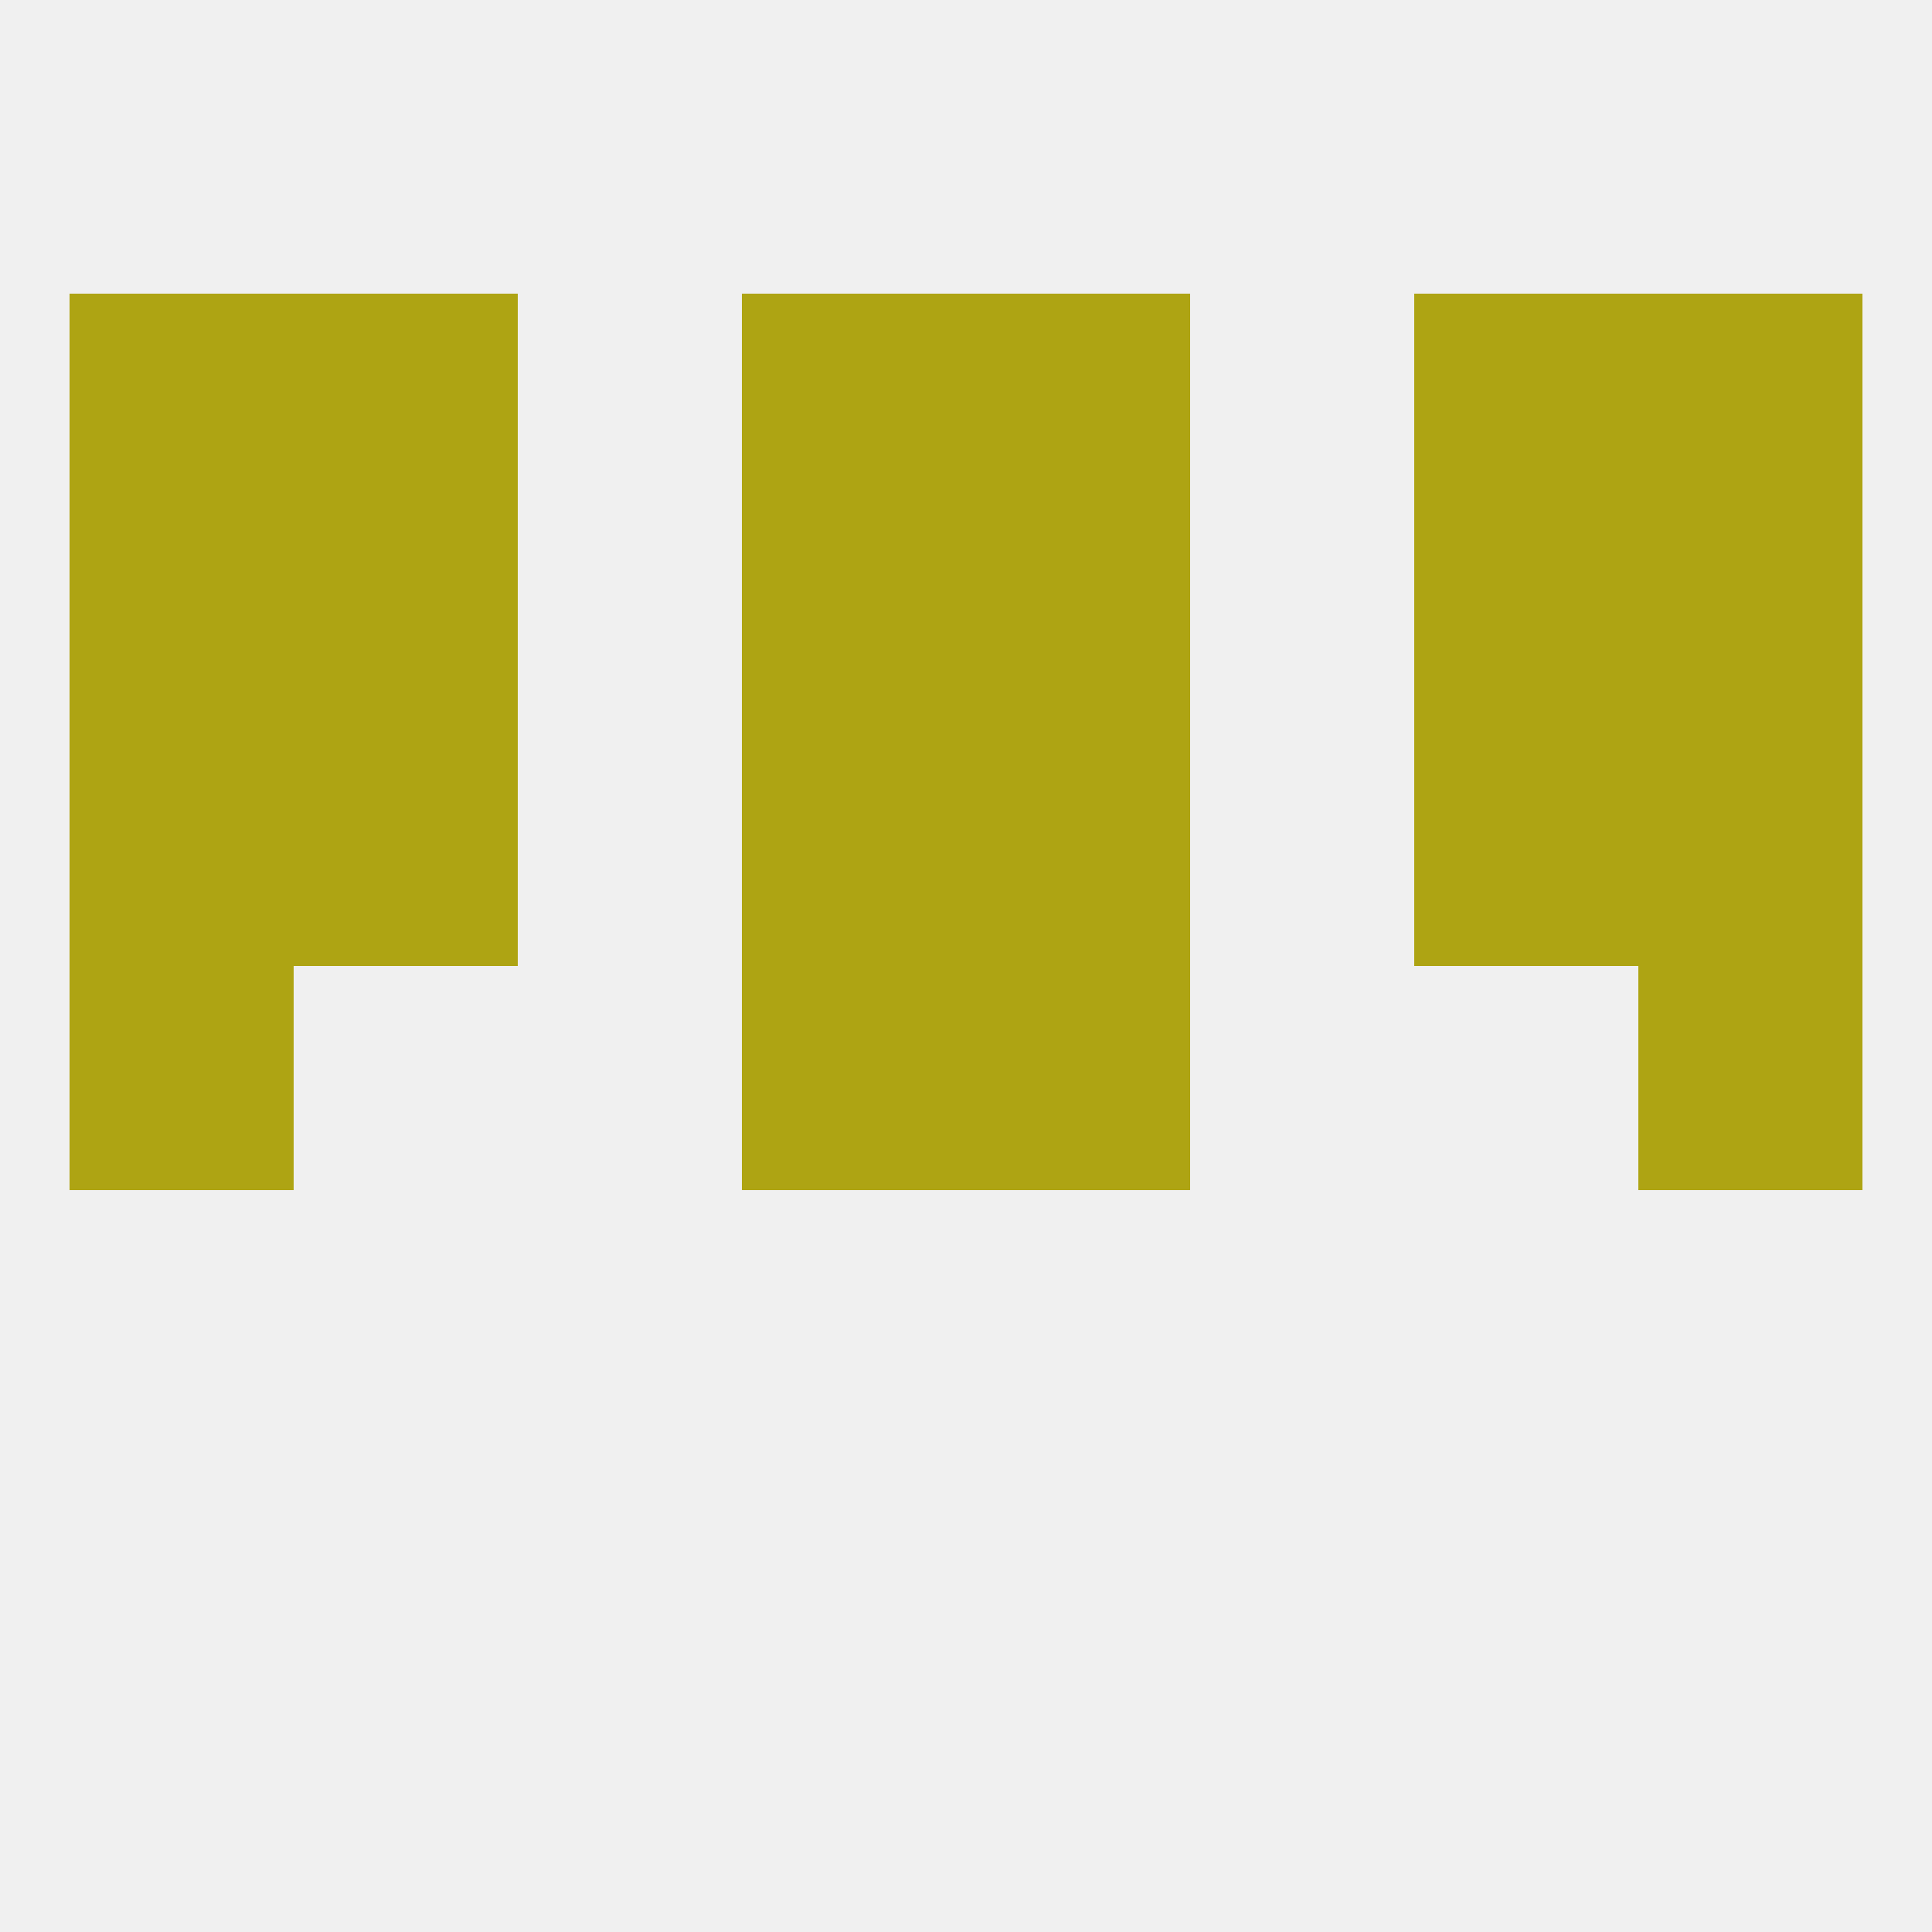
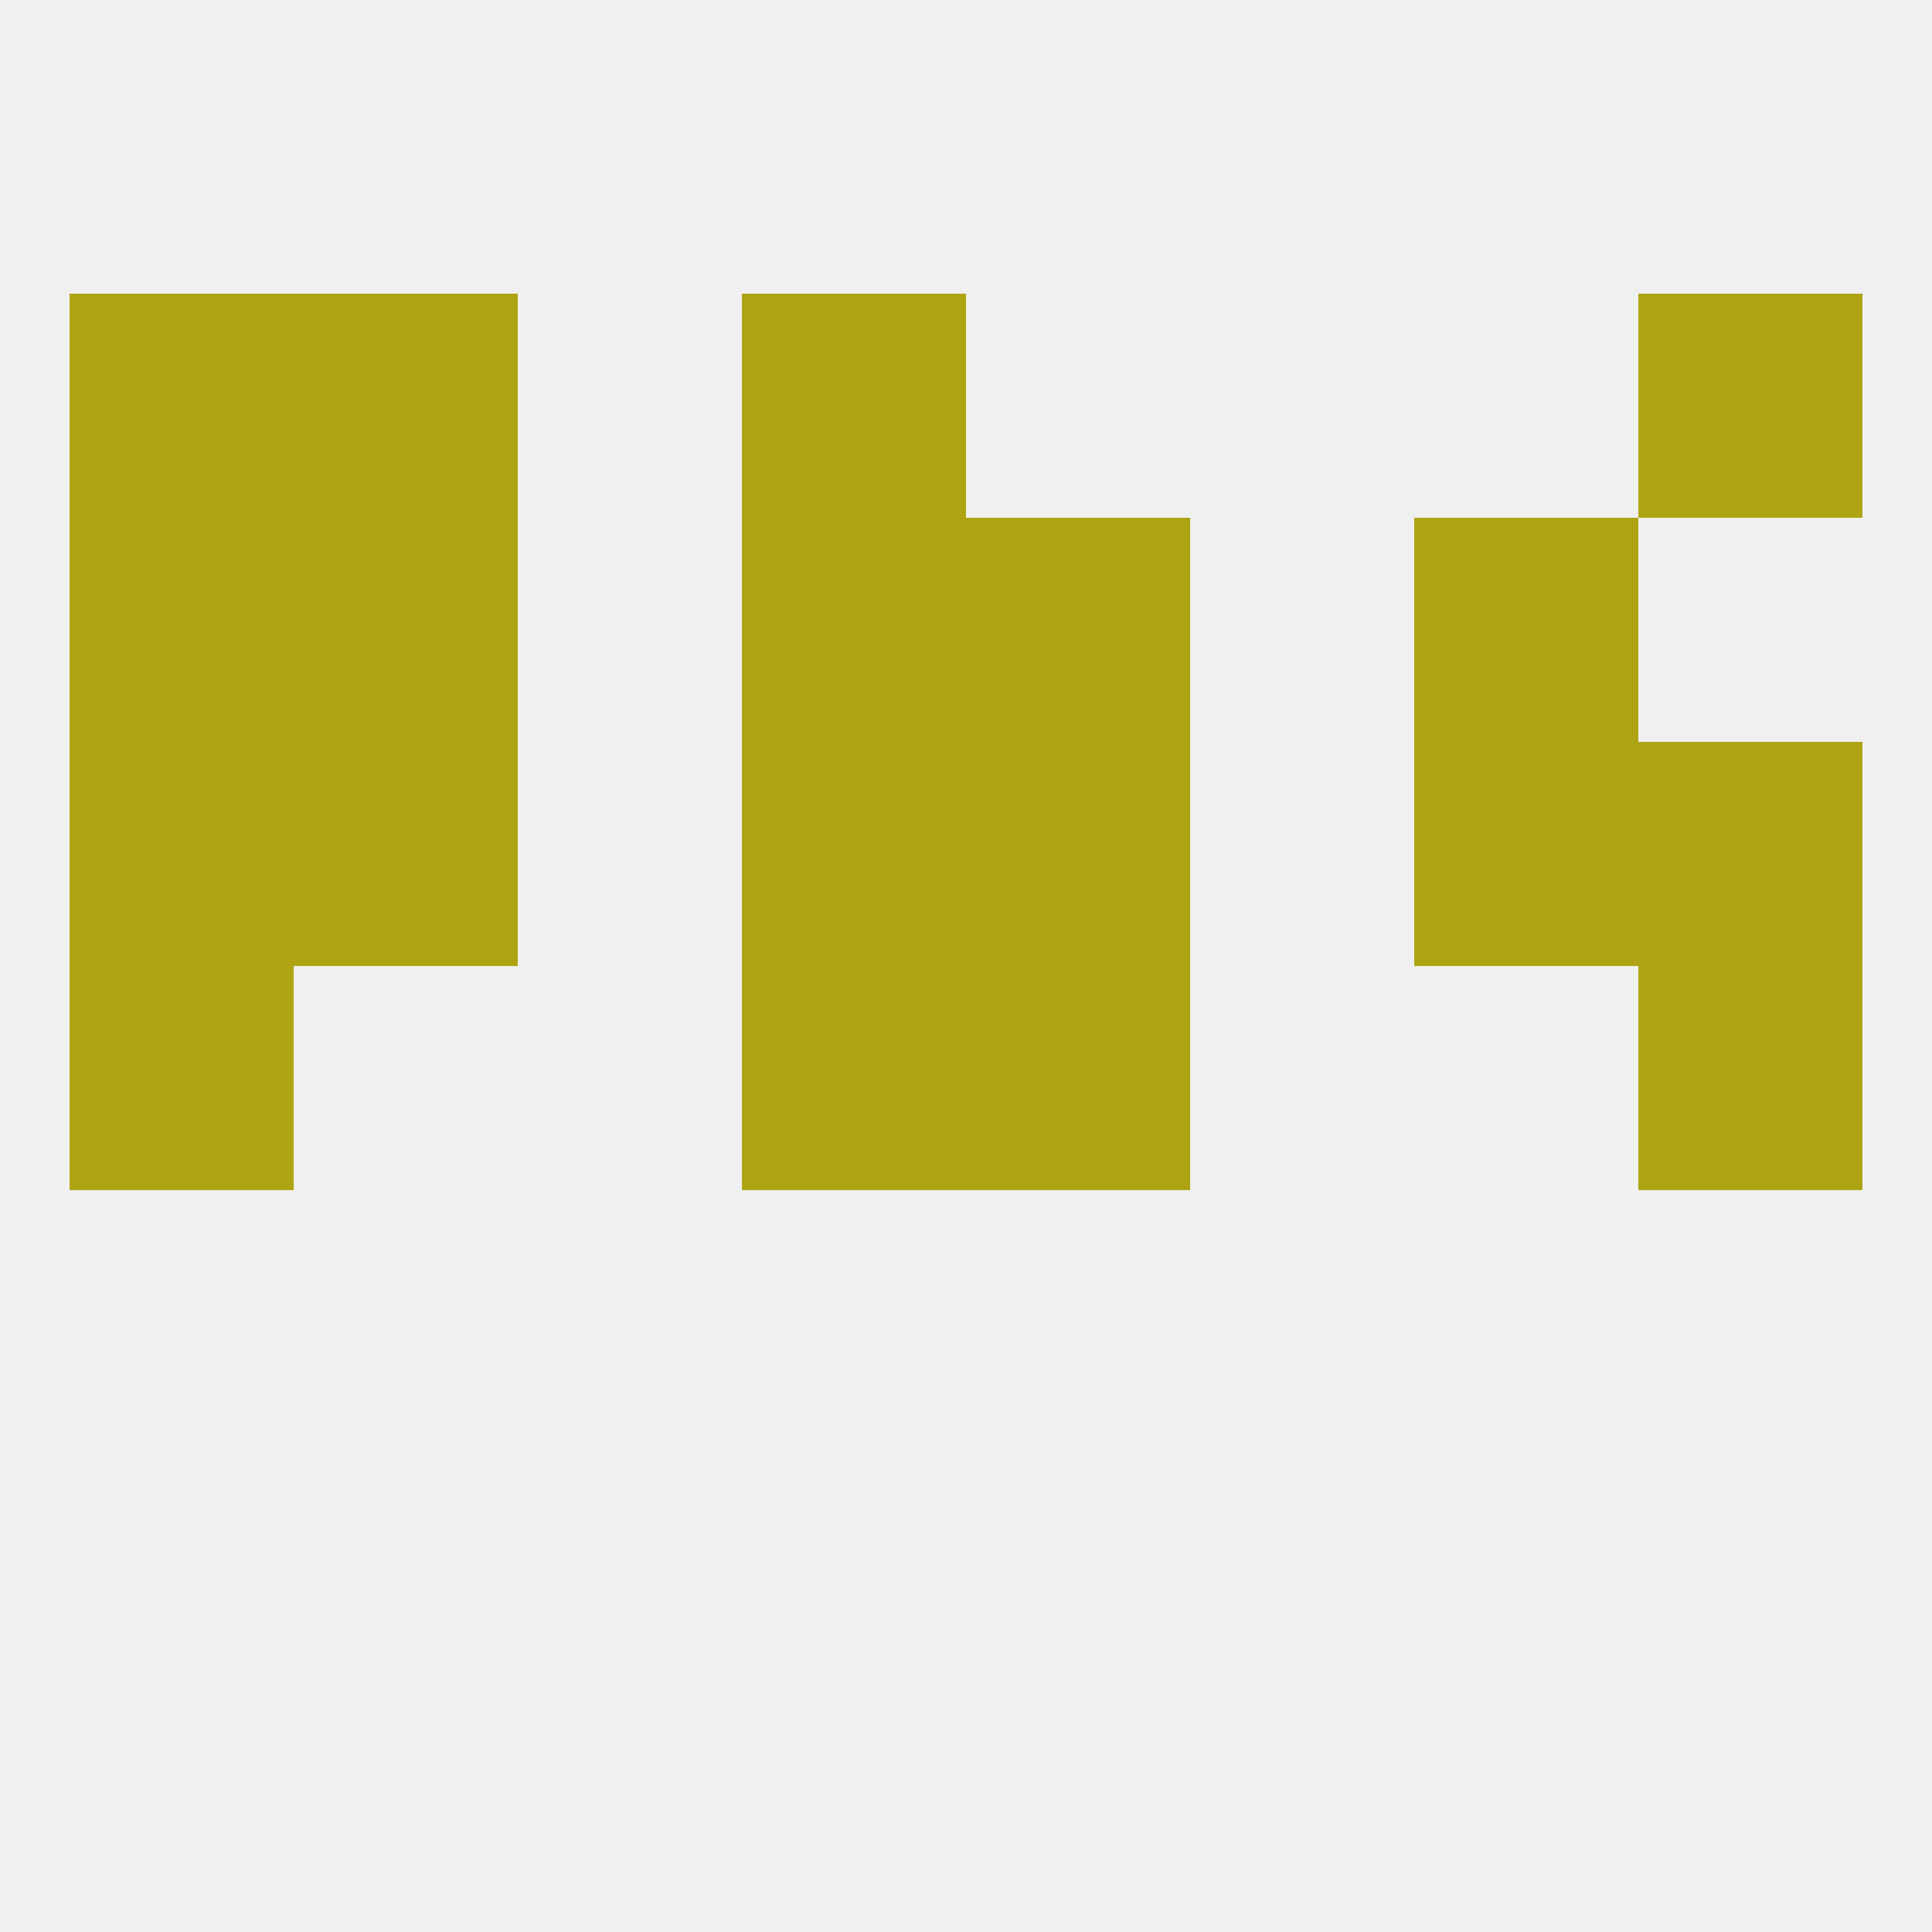
<svg xmlns="http://www.w3.org/2000/svg" version="1.1" baseprofile="full" width="250" height="250" viewBox="0 0 250 250">
  <rect width="100%" height="100%" fill="rgba(240,240,240,255)" />
  <rect x="9" y="125" width="29" height="29" fill="rgba(174,164,19,255)" />
  <rect x="212" y="125" width="29" height="29" fill="rgba(174,164,19,255)" />
  <rect x="96" y="125" width="29" height="29" fill="rgba(174,164,19,255)" />
  <rect x="125" y="125" width="29" height="29" fill="rgba(174,164,19,255)" />
  <rect x="96" y="96" width="29" height="29" fill="rgba(174,164,19,255)" />
  <rect x="125" y="96" width="29" height="29" fill="rgba(174,164,19,255)" />
  <rect x="38" y="96" width="29" height="29" fill="rgba(174,164,19,255)" />
  <rect x="183" y="96" width="29" height="29" fill="rgba(174,164,19,255)" />
  <rect x="9" y="96" width="29" height="29" fill="rgba(174,164,19,255)" />
  <rect x="212" y="96" width="29" height="29" fill="rgba(174,164,19,255)" />
  <rect x="38" y="67" width="29" height="29" fill="rgba(174,164,19,255)" />
  <rect x="183" y="67" width="29" height="29" fill="rgba(174,164,19,255)" />
  <rect x="9" y="67" width="29" height="29" fill="rgba(174,164,19,255)" />
-   <rect x="212" y="67" width="29" height="29" fill="rgba(174,164,19,255)" />
  <rect x="96" y="67" width="29" height="29" fill="rgba(174,164,19,255)" />
  <rect x="125" y="67" width="29" height="29" fill="rgba(174,164,19,255)" />
  <rect x="96" y="38" width="29" height="29" fill="rgba(174,164,19,255)" />
-   <rect x="125" y="38" width="29" height="29" fill="rgba(174,164,19,255)" />
  <rect x="38" y="38" width="29" height="29" fill="rgba(174,164,19,255)" />
-   <rect x="183" y="38" width="29" height="29" fill="rgba(174,164,19,255)" />
  <rect x="9" y="38" width="29" height="29" fill="rgba(174,164,19,255)" />
  <rect x="212" y="38" width="29" height="29" fill="rgba(174,164,19,255)" />
</svg>